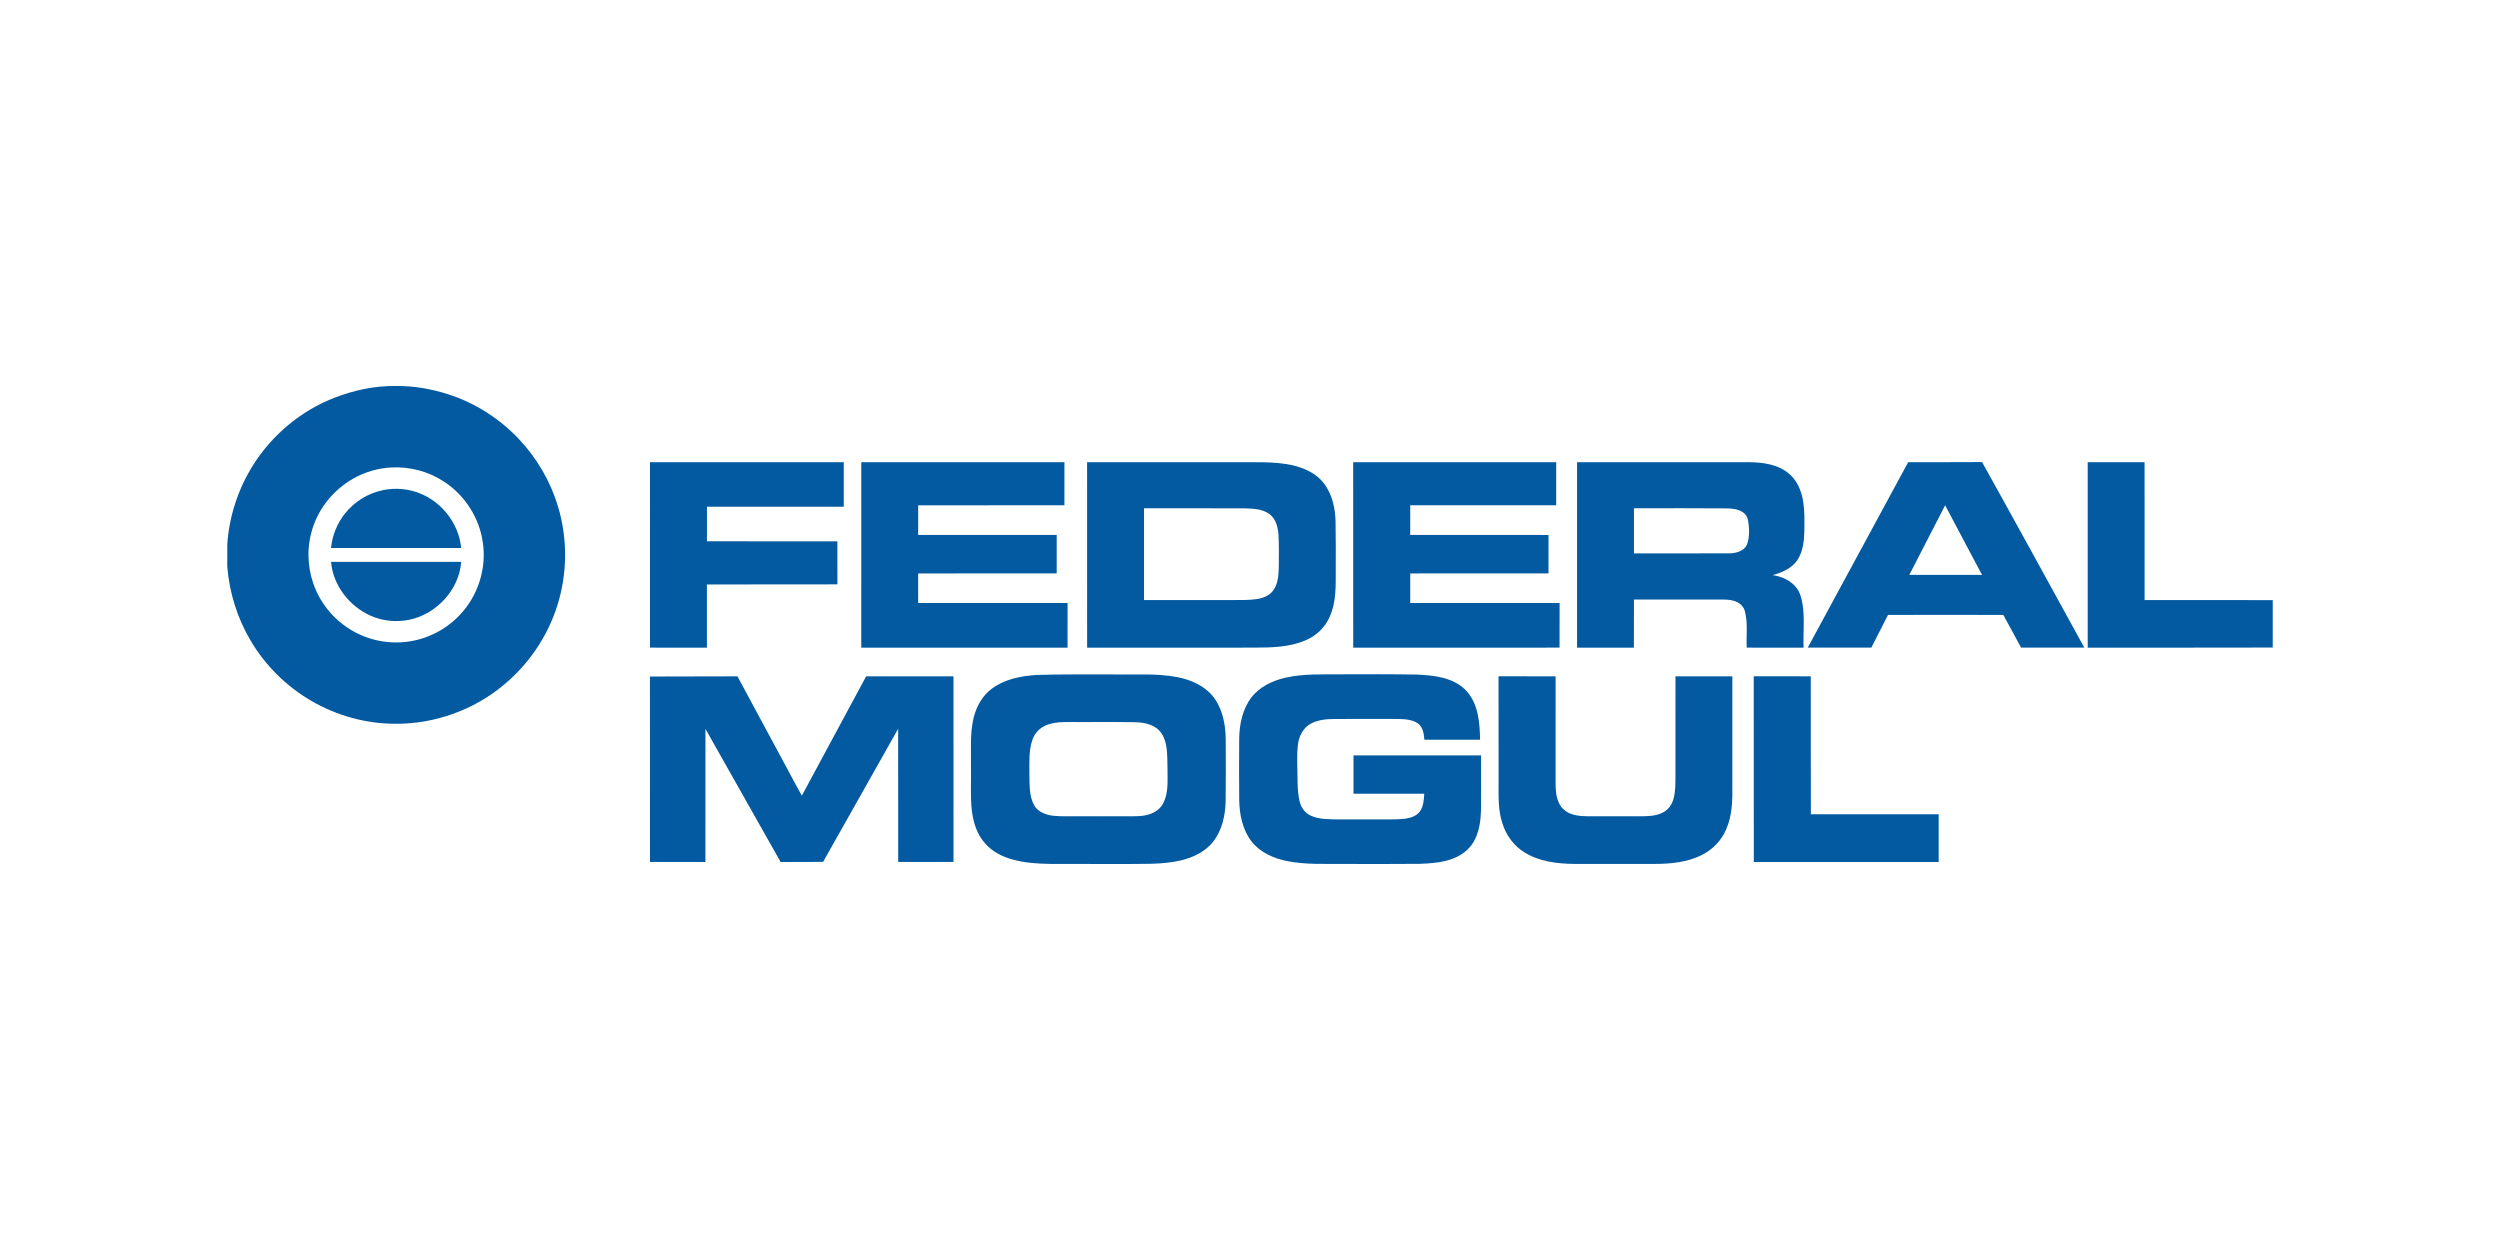
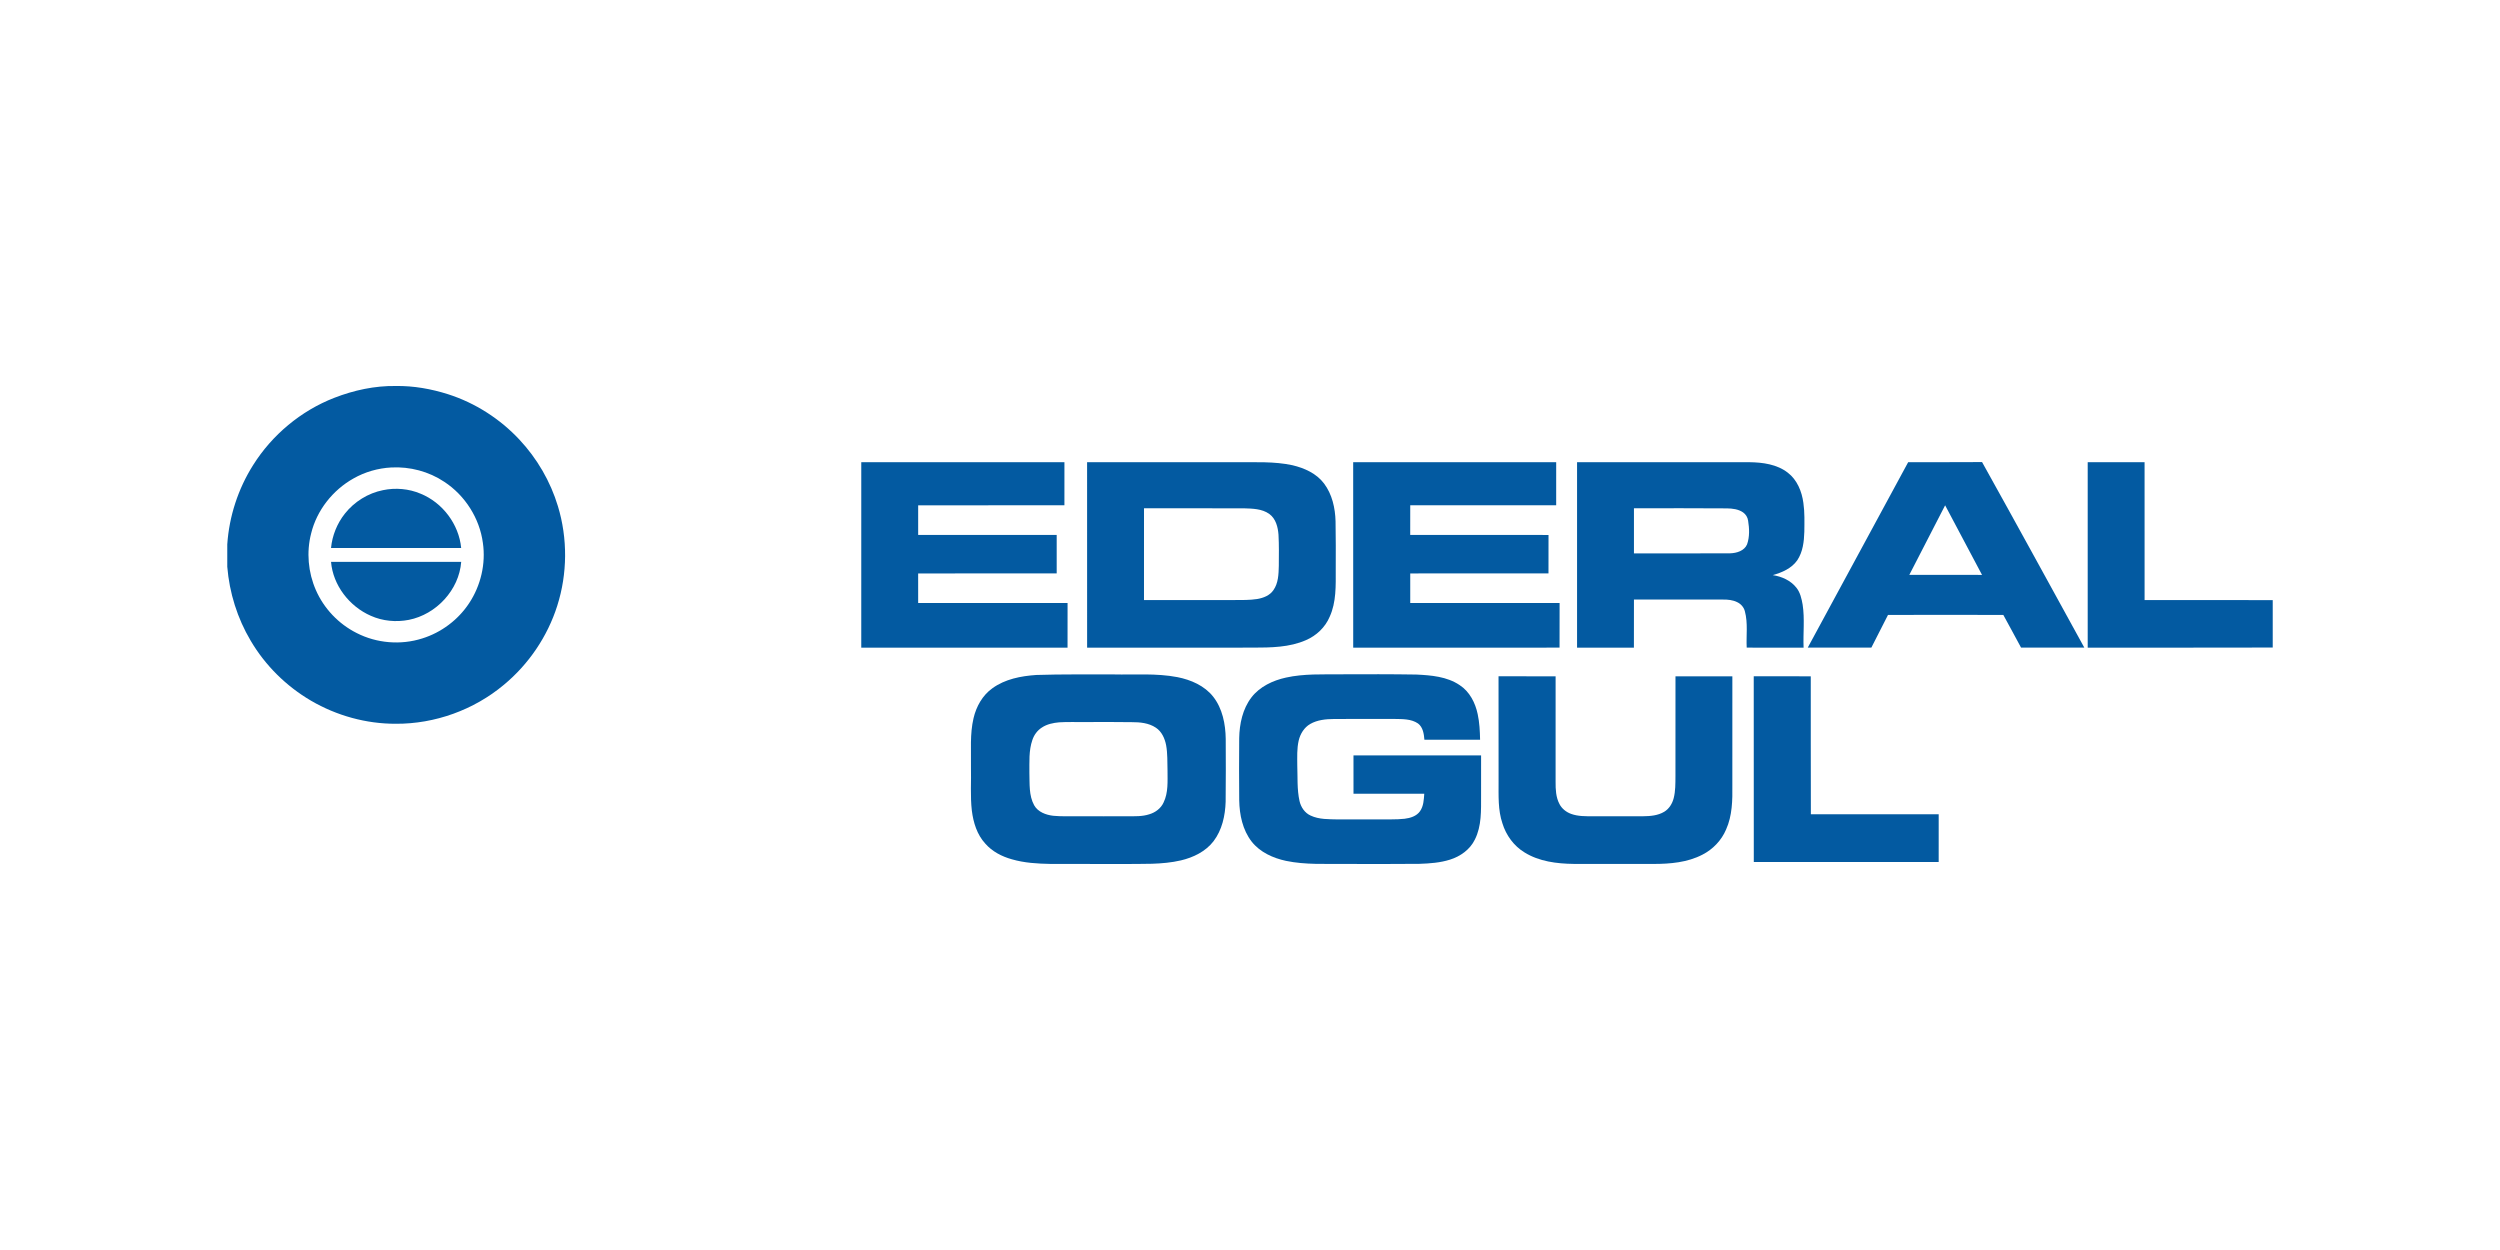
<svg xmlns="http://www.w3.org/2000/svg" width="176" height="88" viewBox="0 0 176 88" fill="none">
  <path d="M23.536 28.006C24.912 27.471 26.387 27.151 27.866 27.174C29.116 27.156 30.362 27.378 31.55 27.756C33.459 28.367 35.198 29.486 36.566 30.948C37.811 32.279 38.752 33.894 39.278 35.638C39.968 37.909 39.95 40.386 39.23 42.647C38.545 44.809 37.22 46.763 35.471 48.212C33.362 49.976 30.62 50.969 27.866 50.953C25.781 50.96 23.703 50.383 21.904 49.334C20.156 48.314 18.67 46.846 17.646 45.102C16.708 43.524 16.15 41.73 16 39.902V38.319C16.134 36.349 16.763 34.415 17.819 32.744C19.156 30.614 21.186 28.919 23.536 28.006ZM27.543 32.91C26.614 32.96 25.695 33.222 24.886 33.683C23.427 34.502 22.304 35.922 21.905 37.55C21.565 38.866 21.69 40.292 22.235 41.536C22.802 42.838 23.837 43.926 25.108 44.564C26.518 45.288 28.214 45.428 29.724 44.947C31.068 44.529 32.257 43.636 33.029 42.462C33.847 41.225 34.209 39.689 33.995 38.221C33.764 36.487 32.742 34.879 31.278 33.92C30.187 33.19 28.853 32.839 27.543 32.91Z" fill="#035AA1" />
-   <path d="M45.758 32.538C50.306 32.537 54.853 32.538 59.402 32.537C59.404 33.583 59.401 34.629 59.401 35.675C56.191 35.675 52.98 35.675 49.77 35.675C49.768 36.485 49.77 37.295 49.769 38.106C52.83 38.111 55.892 38.11 58.953 38.111C58.953 39.12 58.95 40.13 58.954 41.139C55.891 41.15 52.829 41.136 49.766 41.147C49.766 42.63 49.767 44.114 49.766 45.597C48.43 45.591 47.095 45.594 45.759 45.593C45.758 41.242 45.758 36.889 45.758 32.538Z" fill="#035AA1" />
  <path d="M60.633 45.594C60.633 41.242 60.633 36.889 60.634 32.537C65.401 32.538 70.169 32.537 74.936 32.538C74.935 33.549 74.935 34.56 74.935 35.571C71.503 35.571 68.071 35.569 64.639 35.575C64.638 36.269 64.639 36.963 64.639 37.657C67.89 37.659 71.141 37.654 74.391 37.661C74.392 38.564 74.392 39.466 74.391 40.369C71.14 40.37 67.889 40.367 64.638 40.37C64.639 41.064 64.638 41.758 64.639 42.452C68.145 42.452 71.651 42.452 75.157 42.452C75.156 43.499 75.161 44.547 75.155 45.595C70.315 45.591 65.474 45.594 60.633 45.594Z" fill="#035AA1" />
  <path d="M76.531 32.538C80.036 32.538 83.542 32.538 87.047 32.538C88.359 32.552 89.691 32.473 90.984 32.751C91.826 32.949 92.679 33.329 93.212 34.038C93.785 34.798 93.999 35.769 94.023 36.705C94.042 37.844 94.042 38.983 94.036 40.123C94.036 41.229 94.081 42.387 93.61 43.418C93.298 44.161 92.678 44.748 91.94 45.066C90.776 45.579 89.473 45.59 88.222 45.593C84.326 45.592 80.429 45.599 76.533 45.598C76.531 41.245 76.531 36.891 76.531 32.538ZM80.537 42.243C82.65 42.243 84.763 42.243 86.877 42.243C87.422 42.24 87.972 42.255 88.513 42.17C88.943 42.096 89.394 41.923 89.647 41.548C89.998 41.054 90.013 40.424 90.028 39.842C90.034 39.112 90.046 38.381 90.007 37.652C89.968 37.114 89.821 36.518 89.361 36.184C88.84 35.808 88.166 35.807 87.551 35.785C85.213 35.782 82.876 35.785 80.538 35.783C80.536 37.937 80.537 40.09 80.537 42.243Z" fill="#035AA1" />
  <path d="M95.264 32.538C100.028 32.538 104.792 32.538 109.556 32.538C109.556 33.549 109.556 34.56 109.555 35.571C106.131 35.571 102.706 35.57 99.281 35.571C99.28 36.266 99.28 36.962 99.279 37.658C102.525 37.66 105.77 37.653 109.016 37.662C109.013 38.563 109.016 39.464 109.013 40.365C105.769 40.373 102.524 40.367 99.281 40.37C99.281 41.064 99.28 41.758 99.281 42.452C102.786 42.453 106.291 42.451 109.796 42.453C109.795 43.5 109.794 44.546 109.792 45.593C104.95 45.594 100.108 45.591 95.266 45.598C95.265 41.245 95.264 36.891 95.264 32.538Z" fill="#035AA1" />
  <path d="M111.025 45.594C111.024 41.242 111.022 36.889 111.025 32.537C115.068 32.54 119.111 32.535 123.154 32.539C124.093 32.551 125.097 32.683 125.86 33.276C126.52 33.782 126.851 34.601 126.958 35.405C127.056 36.076 127.031 36.757 127.025 37.432C127.005 38.127 126.921 38.86 126.523 39.45C126.123 40.018 125.451 40.306 124.802 40.489C125.433 40.583 126.065 40.864 126.466 41.374C126.737 41.713 126.833 42.149 126.906 42.567C127.06 43.571 126.932 44.587 126.973 45.596C125.638 45.592 124.303 45.594 122.968 45.593C122.925 44.741 123.065 43.87 122.839 43.035C122.77 42.75 122.558 42.513 122.294 42.39C121.986 42.237 121.636 42.205 121.298 42.209C119.208 42.207 117.119 42.204 115.03 42.205C115.028 43.335 115.029 44.464 115.027 45.594C113.693 45.594 112.359 45.593 111.025 45.594ZM115.03 35.784C115.029 36.842 115.029 37.9 115.03 38.959C117.289 38.956 119.548 38.966 121.808 38.953C122.263 38.94 122.799 38.779 122.993 38.325C123.182 37.79 123.155 37.205 123.067 36.653C123.035 36.422 122.906 36.209 122.714 36.074C122.385 35.844 121.969 35.797 121.578 35.79C119.395 35.774 117.212 35.779 115.03 35.784Z" fill="#035AA1" />
  <path d="M127.266 45.593C129.622 41.241 131.979 36.889 134.336 32.537C136.069 32.537 137.803 32.541 139.537 32.53C141.956 36.874 144.341 41.236 146.736 45.593C145.252 45.594 143.767 45.594 142.283 45.593C141.865 44.827 141.457 44.055 141.034 43.291C138.328 43.292 135.621 43.278 132.915 43.291C132.526 44.058 132.131 44.823 131.744 45.591C130.251 45.596 128.758 45.593 127.266 45.593ZM134.416 40.47C136.122 40.477 137.829 40.472 139.535 40.473C138.669 38.84 137.805 37.206 136.937 35.574C136.096 37.206 135.255 38.837 134.416 40.47Z" fill="#035AA1" />
  <path d="M146.974 45.594C146.974 41.242 146.971 36.889 146.974 32.537C148.308 32.538 149.643 32.537 150.978 32.537C150.98 35.773 150.976 39.008 150.979 42.243C153.986 42.242 156.993 42.242 160 42.248V45.587C155.658 45.602 151.316 45.59 146.974 45.594Z" fill="#035AA1" />
  <path d="M26.964 34.507C27.842 34.324 28.776 34.403 29.603 34.753C31.159 35.382 32.307 36.909 32.467 38.578C29.413 38.577 26.358 38.578 23.305 38.577C23.389 37.699 23.733 36.847 24.283 36.155C24.948 35.317 25.912 34.718 26.964 34.507Z" fill="#035AA1" />
  <path d="M23.305 39.554C26.36 39.553 29.415 39.554 32.469 39.554C32.32 41.529 30.713 43.257 28.778 43.639C27.885 43.811 26.937 43.725 26.104 43.351C24.595 42.69 23.444 41.208 23.305 39.554Z" fill="#035AA1" />
  <path d="M72.957 47.518C74.765 47.459 76.576 47.485 78.385 47.479C79.885 47.513 81.403 47.385 82.888 47.67C83.838 47.857 84.796 48.271 85.409 49.047C86.065 49.884 86.276 50.978 86.291 52.019C86.296 53.495 86.305 54.971 86.285 56.447C86.254 57.421 86.035 58.432 85.433 59.222C84.876 59.947 84.01 60.365 83.135 60.572C81.8 60.883 80.42 60.807 79.059 60.826C77.352 60.825 75.644 60.829 73.937 60.82C73.031 60.803 72.113 60.75 71.238 60.495C70.531 60.299 69.851 59.948 69.365 59.39C68.781 58.759 68.522 57.905 68.418 57.07C68.299 56.044 68.382 55.009 68.356 53.979C68.376 52.84 68.273 51.681 68.537 50.561C68.728 49.74 69.166 48.952 69.863 48.455C70.754 47.806 71.877 47.591 72.957 47.518ZM74.563 50.852C74.141 50.89 73.71 50.978 73.352 51.216C73.031 51.418 72.797 51.739 72.678 52.097C72.418 52.847 72.477 53.652 72.469 54.432C72.493 55.188 72.427 55.998 72.802 56.686C73.07 57.168 73.637 57.373 74.158 57.432C74.777 57.493 75.4 57.452 76.02 57.463C77.144 57.473 78.268 57.465 79.392 57.464C79.897 57.464 80.415 57.486 80.902 57.328C81.333 57.203 81.727 56.912 81.915 56.498C82.253 55.805 82.193 55.011 82.194 54.262C82.175 53.662 82.204 53.055 82.095 52.461C82.002 51.987 81.788 51.5 81.369 51.227C80.873 50.895 80.254 50.838 79.672 50.84C78.565 50.825 77.458 50.827 76.351 50.833C75.755 50.841 75.158 50.813 74.563 50.852Z" fill="#035AA1" />
  <path d="M90.53 47.702C91.802 47.42 93.115 47.485 94.41 47.471C96.175 47.464 97.939 47.459 99.704 47.488C100.751 47.538 101.866 47.628 102.759 48.231C103.46 48.687 103.862 49.477 104.029 50.275C104.157 50.867 104.187 51.474 104.198 52.078C102.892 52.078 101.585 52.078 100.278 52.078C100.245 51.669 100.18 51.199 99.829 50.933C99.348 50.603 98.736 50.625 98.178 50.614C96.755 50.612 95.331 50.608 93.907 50.618C93.337 50.622 92.74 50.68 92.236 50.97C91.812 51.216 91.539 51.663 91.429 52.131C91.296 52.702 91.327 53.291 91.328 53.872C91.36 54.714 91.303 55.568 91.487 56.397C91.585 56.824 91.856 57.232 92.266 57.415C92.865 57.699 93.544 57.669 94.19 57.687C95.144 57.688 96.099 57.692 97.054 57.684C97.663 57.675 98.275 57.707 98.882 57.641C99.285 57.592 99.725 57.459 99.969 57.11C100.221 56.752 100.238 56.298 100.268 55.878C98.607 55.878 96.947 55.877 95.286 55.879C95.284 54.978 95.285 54.078 95.285 53.178C98.28 53.177 101.274 53.177 104.269 53.178C104.27 54.119 104.274 55.059 104.268 56C104.265 57.044 104.316 58.147 103.83 59.106C103.491 59.805 102.815 60.288 102.085 60.517C101.387 60.739 100.649 60.79 99.922 60.814C98.18 60.829 96.437 60.829 94.695 60.822C93.307 60.806 91.901 60.891 90.533 60.605C89.621 60.409 88.707 59.998 88.119 59.251C87.478 58.428 87.259 57.36 87.241 56.339C87.228 54.882 87.227 53.425 87.24 51.968C87.258 50.96 87.478 49.91 88.104 49.094C88.691 48.335 89.609 47.905 90.53 47.702Z" fill="#035AA1" />
-   <path d="M45.756 47.628C47.809 47.619 49.863 47.612 51.916 47.614C53.083 49.779 54.249 51.945 55.416 54.111C55.764 54.742 56.087 55.389 56.452 56.011C57.958 53.211 59.468 50.413 60.976 47.614C63.026 47.612 65.076 47.614 67.126 47.612C67.127 51.969 67.126 56.324 67.127 60.68C65.829 60.68 64.531 60.68 63.233 60.679C63.231 57.555 63.231 54.43 63.23 51.306C61.471 54.431 59.704 57.55 57.946 60.676C56.95 60.683 55.953 60.682 54.956 60.685C53.187 57.564 51.428 54.439 49.664 51.316C49.663 54.438 49.663 57.561 49.662 60.683C48.361 60.686 47.059 60.677 45.758 60.68C45.757 56.329 45.756 51.979 45.756 47.628Z" fill="#035AA1" />
  <path d="M105.497 47.609C106.836 47.614 108.175 47.613 109.515 47.614C109.514 50.091 109.515 52.568 109.514 55.046C109.51 55.572 109.534 56.126 109.785 56.602C109.953 56.931 110.261 57.173 110.606 57.298C111.094 57.475 111.622 57.465 112.134 57.464C113.314 57.464 114.495 57.464 115.675 57.464C116.181 57.459 116.716 57.416 117.16 57.149C117.508 56.941 117.732 56.573 117.829 56.187C117.957 55.686 117.947 55.164 117.952 54.652C117.952 52.306 117.953 49.96 117.954 47.613C119.289 47.613 120.624 47.613 121.958 47.613C121.961 50.167 121.959 52.721 121.957 55.275C121.971 56.328 121.956 57.422 121.515 58.4C121.192 59.162 120.589 59.792 119.852 60.168C118.798 60.717 117.582 60.822 116.412 60.821C114.536 60.826 112.66 60.826 110.784 60.819C109.596 60.804 108.354 60.65 107.327 60.011C106.572 59.553 106.026 58.799 105.77 57.961C105.452 57.024 105.502 56.023 105.5 55.05C105.496 52.569 105.495 50.089 105.497 47.609Z" fill="#035AA1" />
  <path d="M123.463 47.609C124.801 47.606 126.139 47.616 127.478 47.612C127.483 50.85 127.473 54.087 127.485 57.324C130.485 57.316 133.484 57.329 136.484 57.325C136.484 58.445 136.483 59.564 136.483 60.683C132.144 60.684 127.806 60.684 123.467 60.683C123.464 56.325 123.462 51.967 123.463 47.609Z" fill="#035AA1" />
</svg>